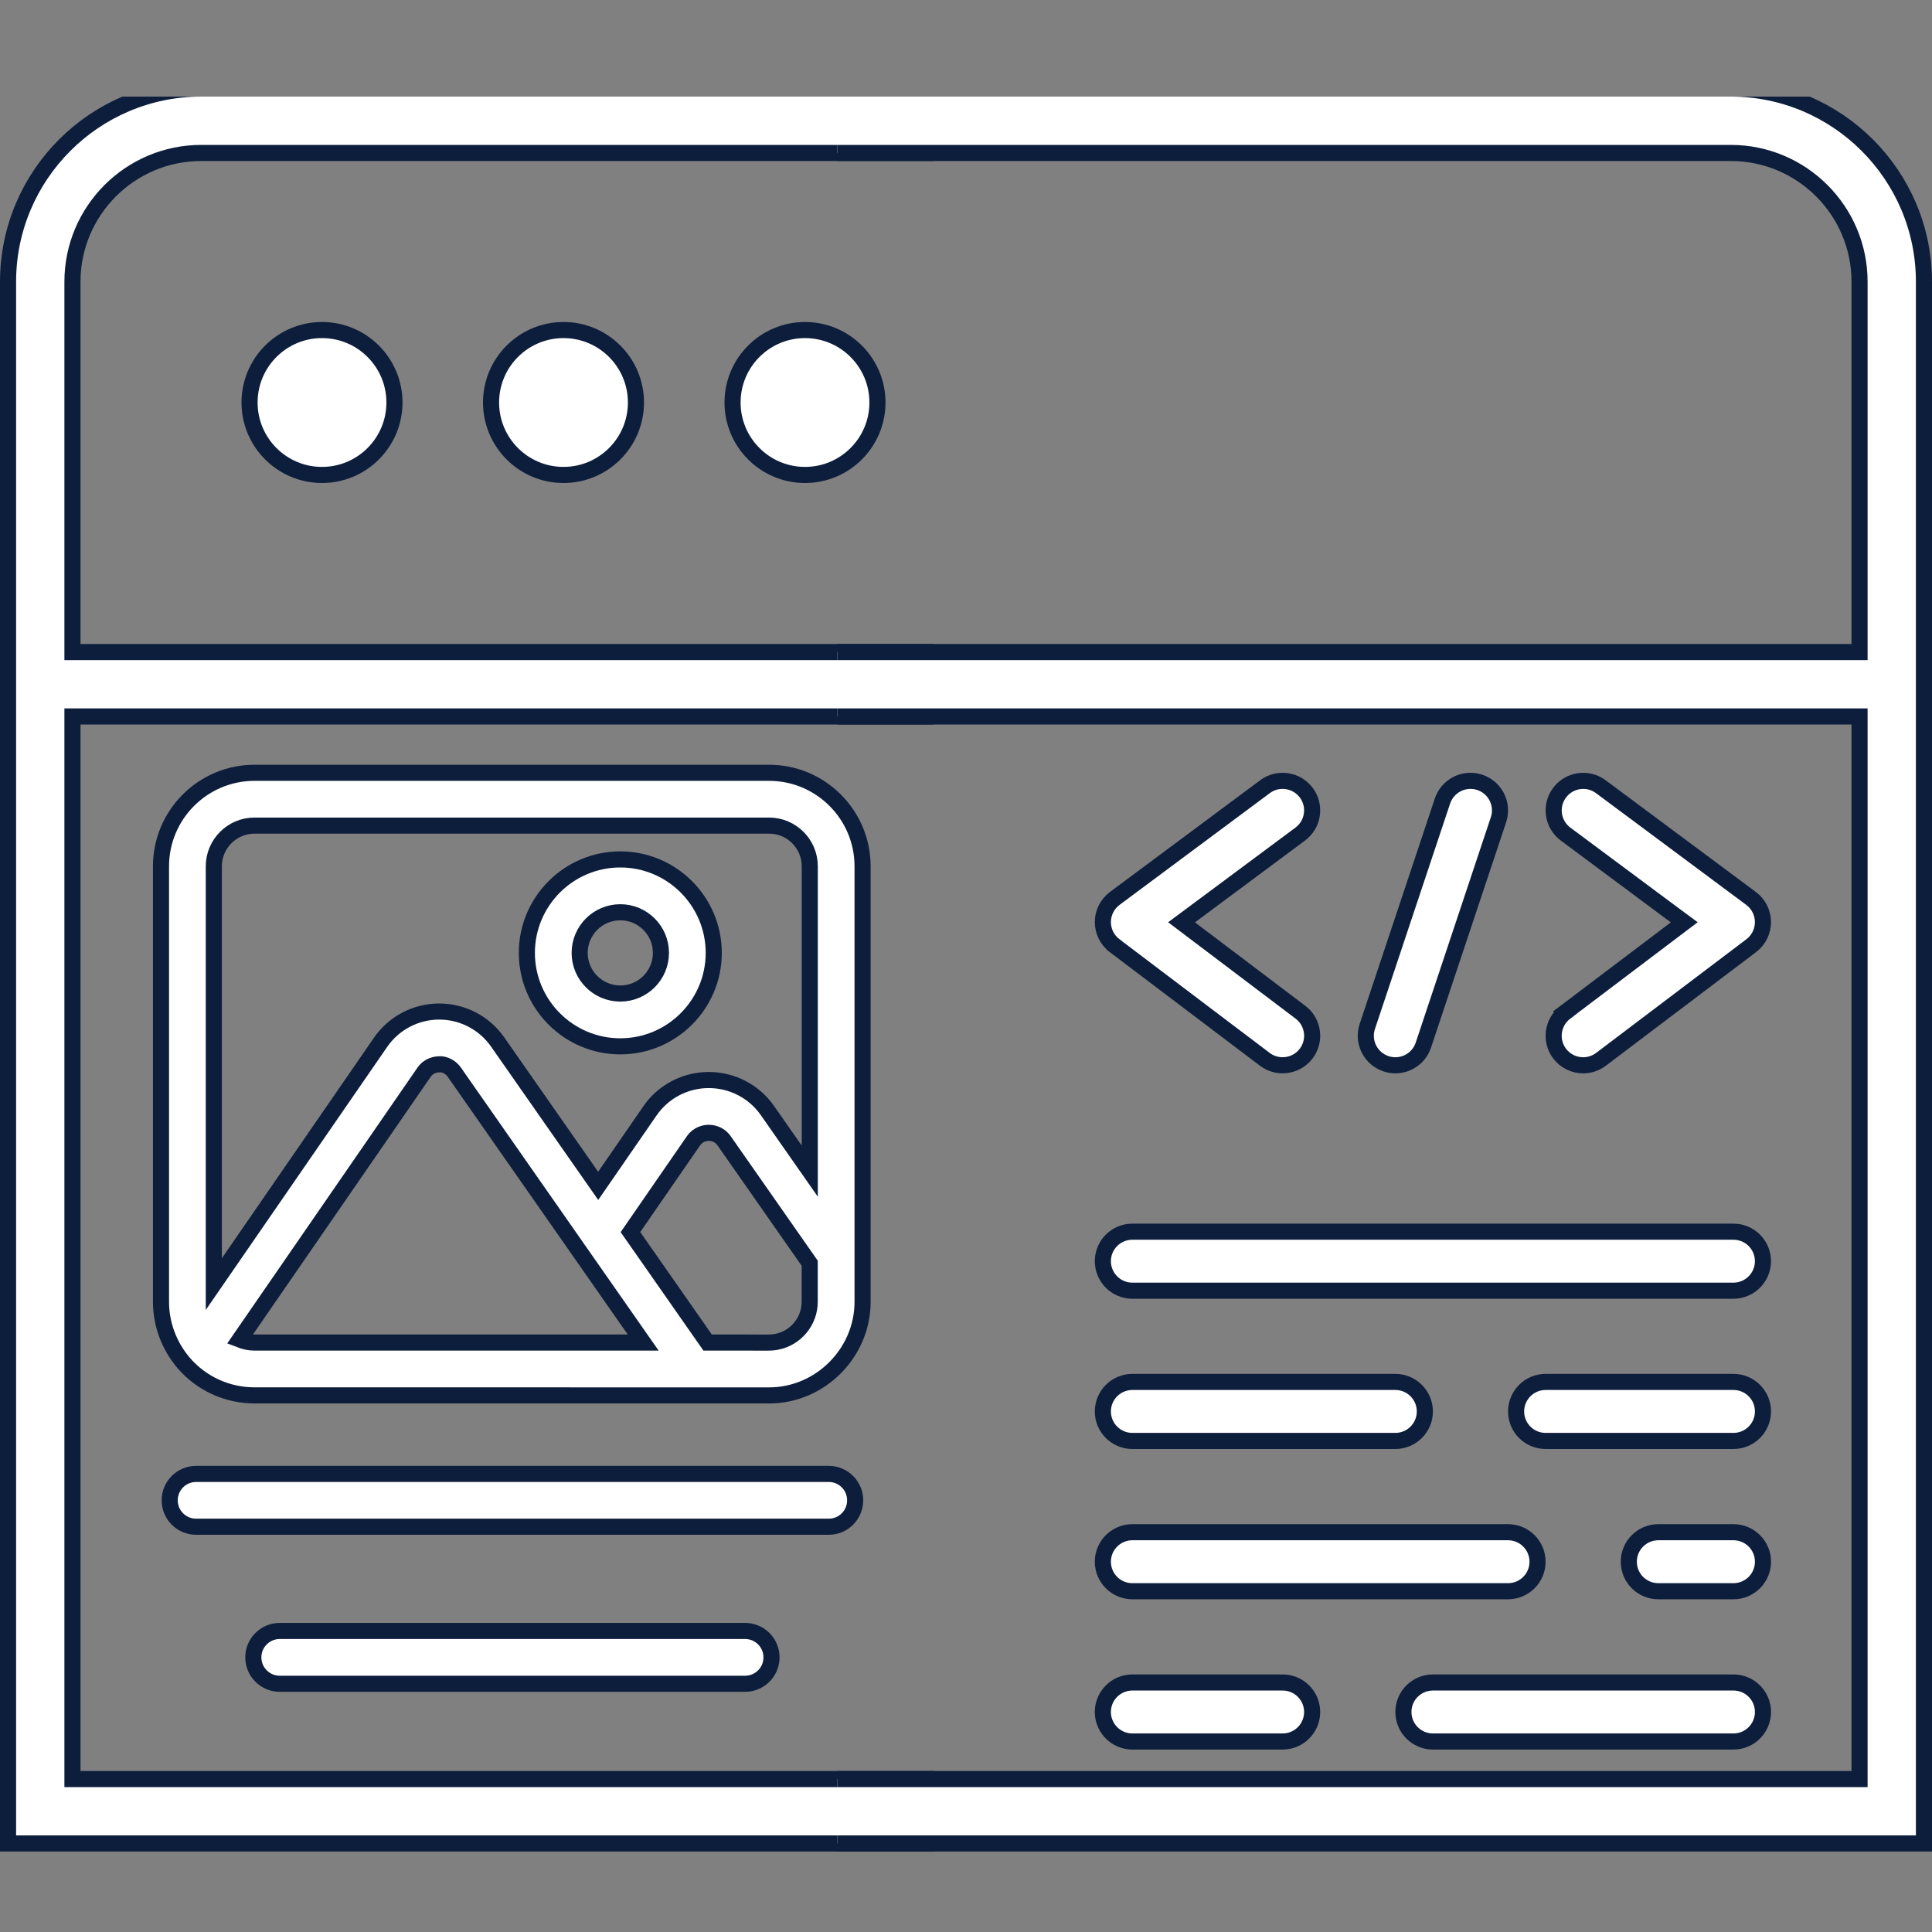
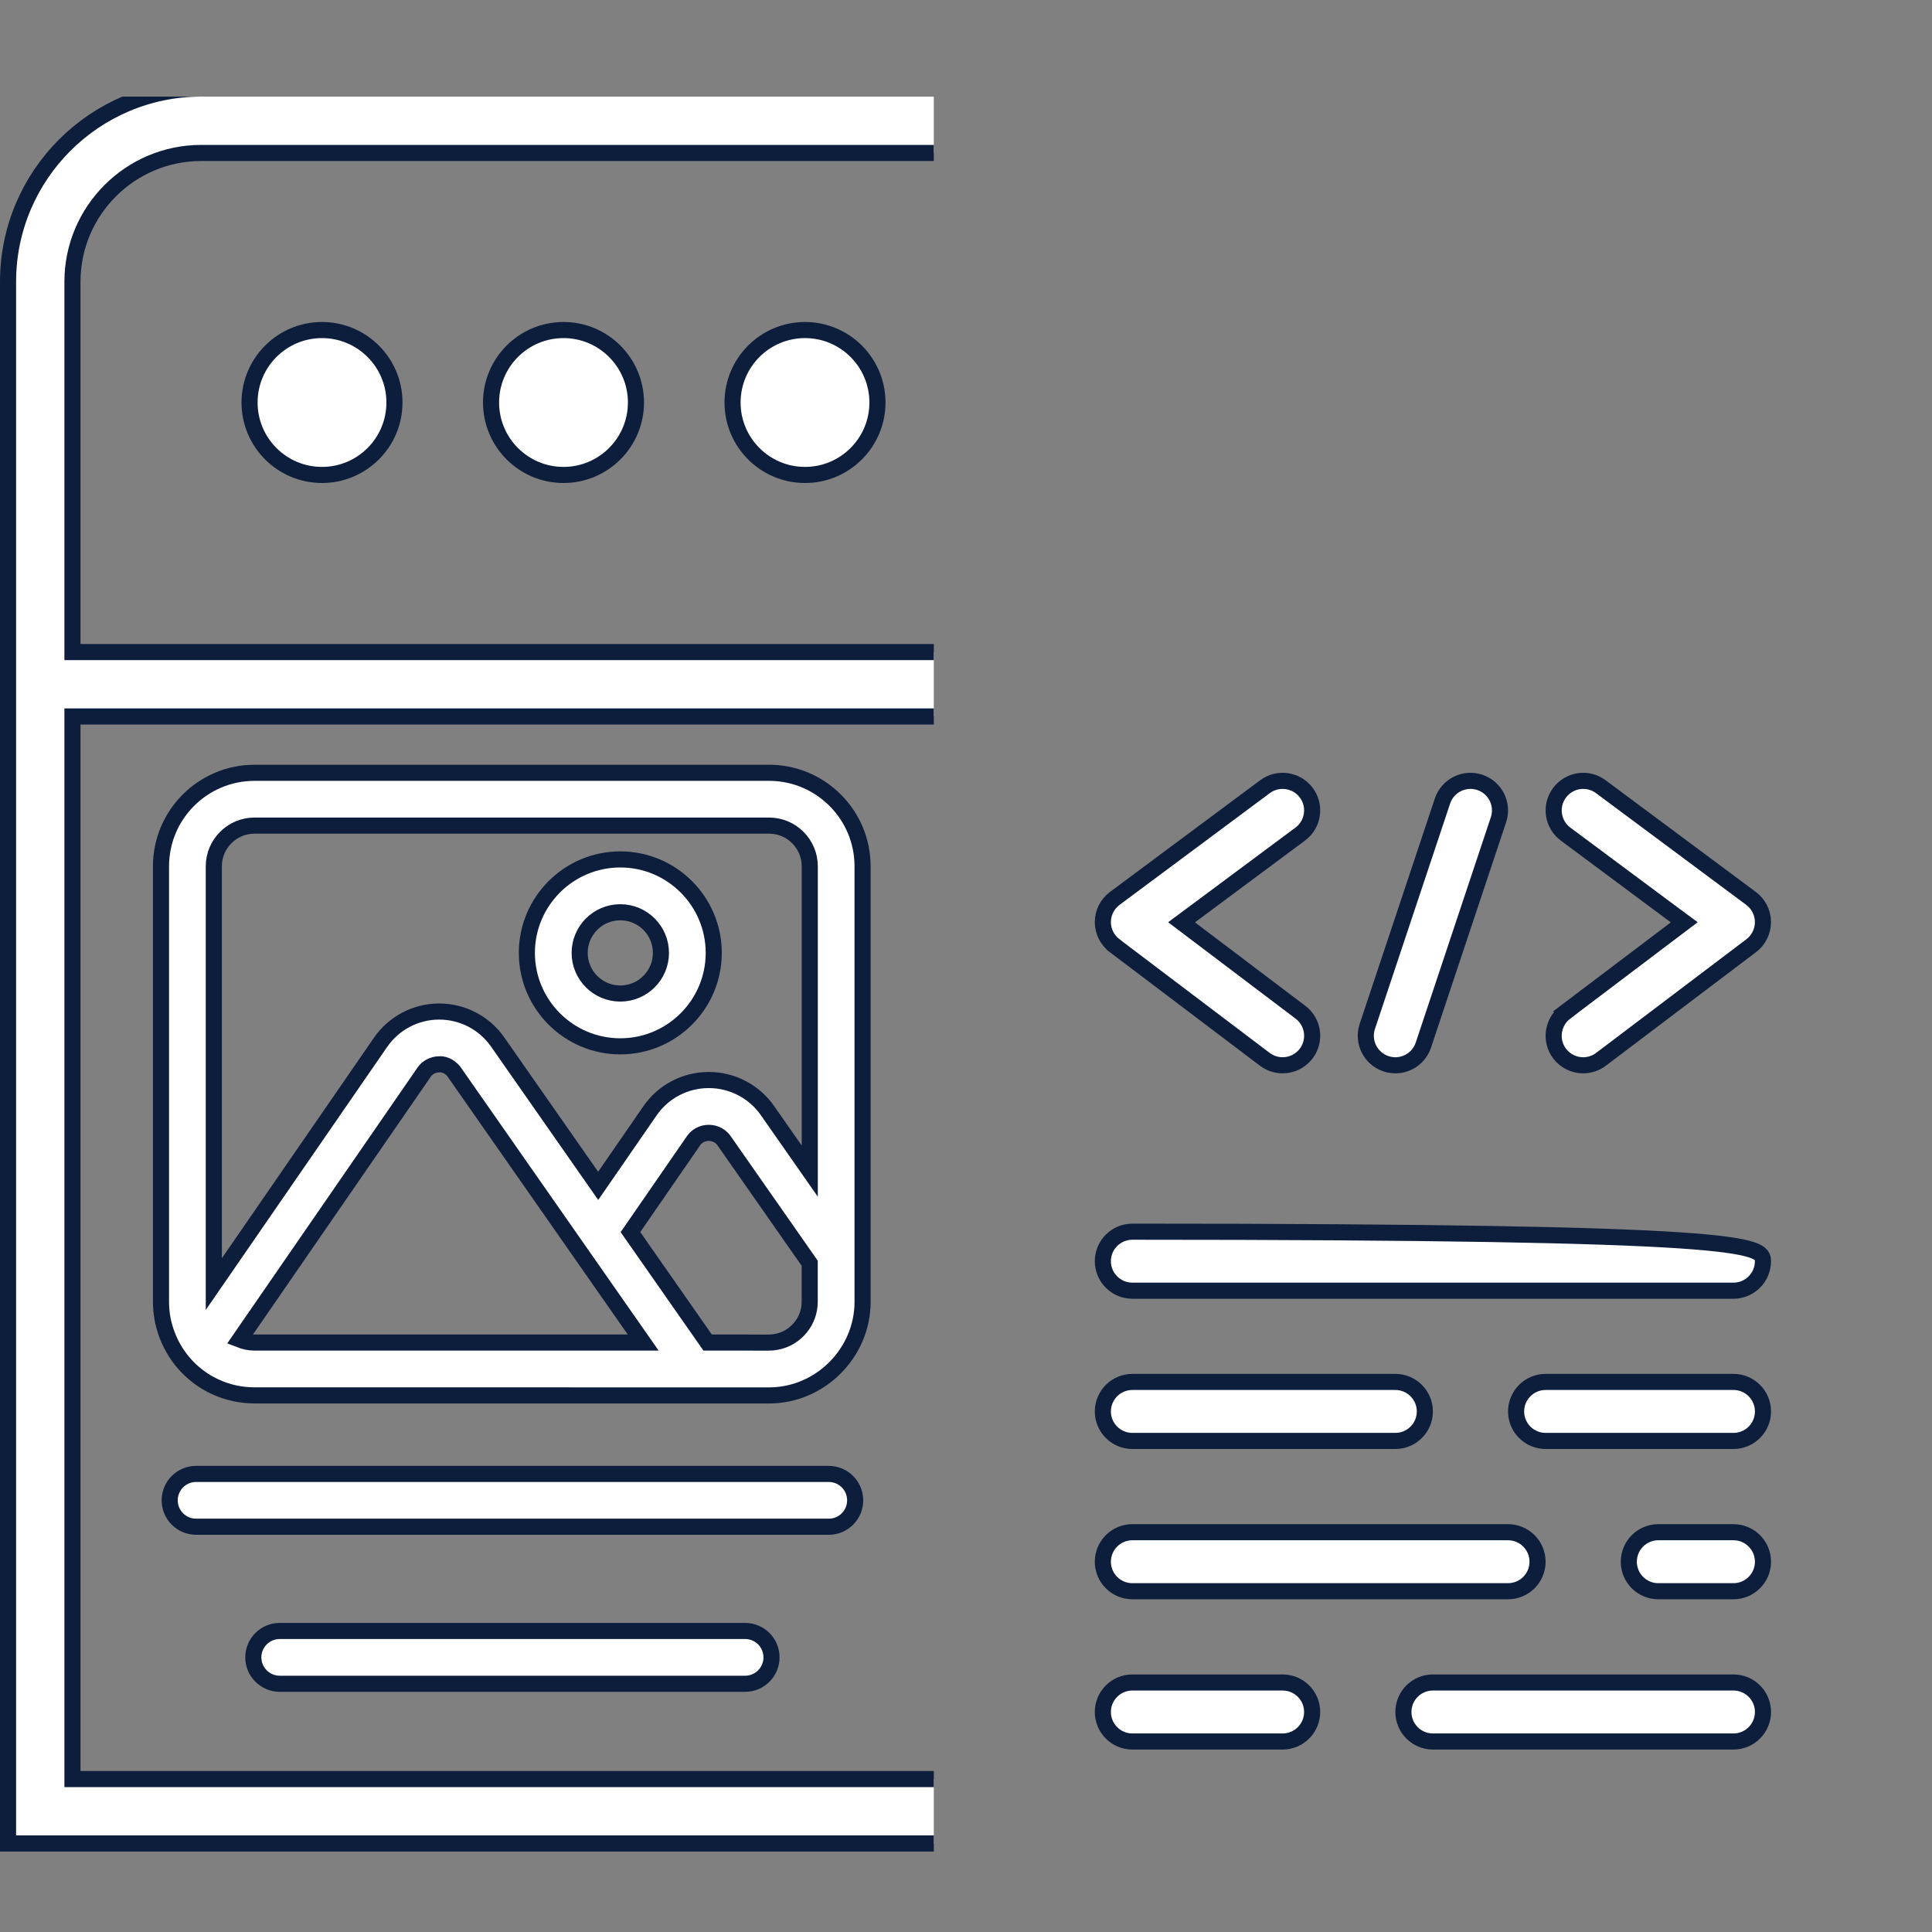
<svg xmlns="http://www.w3.org/2000/svg" width="60" height="60" viewBox="0 0 60 60" fill="none">
  <rect x="0" y="0" width="60" height="60" fill="#808080" stroke="none" />
  <g clip-path="url(#clip0_2363_4890)">
    <path d="M6.25 2.75H53.75C57.059 2.75 59.75 5.441 59.75 8.75V57.25H0.25V8.75C0.25 5.441 2.941 2.75 6.25 2.75ZM2.25 55.25H57.75V22.25H2.25V55.25ZM6.25 4.75C4.044 4.75 2.25 6.544 2.25 8.75V20.25H57.75V8.75C57.75 6.544 55.956 4.75 53.75 4.75H6.25ZM10 10.25C11.242 10.25 12.25 11.258 12.25 12.5C12.25 13.742 11.242 14.75 10 14.75C8.758 14.75 7.75 13.742 7.75 12.5C7.75 11.258 8.758 10.25 10 10.25ZM17.5 10.25C18.742 10.25 19.75 11.258 19.75 12.5C19.75 13.742 18.742 14.75 17.5 14.75C16.258 14.75 15.25 13.742 15.25 12.5C15.25 11.258 16.258 10.25 17.5 10.25ZM25 10.25C26.242 10.25 27.25 11.258 27.25 12.5C27.25 13.742 26.242 14.75 25 14.75C23.758 14.75 22.75 13.742 22.75 12.5C22.75 11.258 23.758 10.25 25 10.25Z" fill="white" stroke="#0D1E3C" stroke-width="0.5" />
    <path d="M23.886 24H7.903C6.302 24 5 25.302 5 26.903V40.432C5 41.118 5.247 41.786 5.697 42.319C6.248 42.965 7.052 43.335 7.903 43.335C7.983 43.335 23.663 43.336 23.884 43.336C25.483 43.336 26.788 42.006 26.788 40.432V26.903C26.788 25.302 25.486 24 23.886 24ZM7.903 25.64H23.886C24.582 25.64 25.148 26.207 25.148 26.903V36.37L23.834 34.49C23.419 33.895 22.738 33.541 22.011 33.541C22.008 33.541 22.005 33.541 22.002 33.541C21.274 33.544 20.594 33.903 20.185 34.499L18.577 36.828L15.455 32.36C15.041 31.767 14.363 31.414 13.64 31.414C13.638 31.414 13.636 31.414 13.634 31.414C12.908 31.416 12.23 31.774 11.818 32.371L6.64 39.879V26.903C6.64 26.207 7.207 25.64 7.903 25.64ZM24.125 41.67C23.89 41.716 23.868 41.686 21.976 41.694L19.579 38.264L21.536 35.43C21.689 35.207 21.918 35.182 22.008 35.182H22.011C22.105 35.182 22.334 35.206 22.489 35.43L25.146 39.231V40.433C25.146 41.026 24.717 41.555 24.125 41.67ZM7.443 41.602L13.168 33.302C13.322 33.079 13.548 33.055 13.639 33.054C13.719 33.041 13.955 33.077 14.111 33.3L17.886 38.704C17.889 38.708 17.892 38.712 17.894 38.716L19.975 41.694H7.903C7.737 41.694 7.589 41.659 7.443 41.602Z" fill="white" stroke="#0D1E3C" stroke-width="0.5" />
    <path d="M19.264 32.495C20.864 32.495 22.166 31.193 22.166 29.593C22.166 27.992 20.864 26.69 19.264 26.69C17.664 26.69 16.362 27.992 16.362 29.593C16.362 31.193 17.664 32.495 19.264 32.495ZM19.264 28.331C19.96 28.331 20.526 28.897 20.526 29.593C20.526 30.289 19.96 30.855 19.264 30.855C18.568 30.855 18.002 30.289 18.002 29.593C18.002 28.897 18.568 28.331 19.264 28.331Z" fill="white" stroke="#0D1E3C" stroke-width="0.5" />
    <path d="M25.738 45.774H6.09C5.637 45.774 5.27 46.141 5.27 46.594C5.27 47.047 5.637 47.414 6.09 47.414H25.738C26.191 47.414 26.558 47.047 26.558 46.594C26.558 46.141 26.191 45.774 25.738 45.774Z" fill="white" stroke="#0D1E3C" stroke-width="0.5" />
    <path d="M23.14 50.651H8.687C8.235 50.651 7.867 51.018 7.867 51.471C7.867 51.923 8.235 52.291 8.687 52.291H23.14C23.593 52.291 23.96 51.924 23.96 51.471C23.96 51.018 23.593 50.651 23.14 50.651Z" fill="white" stroke="#0D1E3C" stroke-width="0.5" />
  </g>
  <g clip-path="url(#clip1_2363_4890)">
-     <path d="M53.75 2.75H6.25C2.941 2.75 0.25 5.441 0.25 8.75V57.25H59.75V8.75C59.75 5.441 57.059 2.75 53.75 2.75ZM57.75 55.25H2.25V22.25H57.75V55.25ZM53.75 4.75C55.956 4.75 57.75 6.544 57.75 8.75V20.25H2.25V8.75C2.25 6.544 4.044 4.75 6.25 4.75H53.75Z" fill="white" stroke="#0D1E3C" stroke-width="0.5" />
    <path d="M39.286 24.431C39.692 24.129 40.267 24.214 40.569 24.62C40.871 25.026 40.787 25.6 40.381 25.902L36.962 28.444L36.694 28.643L36.96 28.844L40.387 31.436C40.791 31.741 40.87 32.316 40.565 32.72C40.384 32.958 40.111 33.083 39.833 33.083C39.64 33.083 39.446 33.023 39.28 32.898L34.614 29.368V29.367C34.384 29.193 34.249 28.921 34.25 28.633C34.251 28.344 34.389 28.073 34.62 27.901L39.286 24.431Z" fill="white" stroke="#0D1E3C" stroke-width="0.5" />
    <path d="M48.432 24.621C48.734 24.214 49.308 24.129 49.714 24.431L54.381 27.902C54.612 28.074 54.749 28.345 54.75 28.633C54.751 28.922 54.617 29.194 54.387 29.368L49.72 32.898C49.554 33.023 49.361 33.083 49.168 33.084C48.89 33.084 48.616 32.958 48.435 32.72C48.13 32.316 48.211 31.742 48.614 31.436L48.613 31.435L52.04 28.844L52.306 28.643L52.038 28.445L48.62 25.903C48.214 25.601 48.13 25.027 48.432 24.621Z" fill="white" stroke="#0D1E3C" stroke-width="0.5" />
    <path d="M44.797 24.877C44.958 24.397 45.476 24.137 45.956 24.297C46.437 24.457 46.697 24.977 46.537 25.457L44.204 32.457C44.076 32.841 43.718 33.084 43.334 33.084C43.238 33.084 43.14 33.068 43.044 33.036C42.563 32.876 42.303 32.357 42.463 31.877L44.797 24.877Z" fill="white" stroke="#0D1E3C" stroke-width="0.5" />
-     <path d="M35.167 38.251H53.834C54.34 38.251 54.75 38.661 54.75 39.167C54.75 39.673 54.34 40.083 53.834 40.084H35.167C34.661 40.084 34.25 39.673 34.25 39.167C34.25 38.661 34.661 38.251 35.167 38.251Z" fill="white" stroke="#0D1E3C" stroke-width="0.5" />
+     <path d="M35.167 38.251C54.34 38.251 54.75 38.661 54.75 39.167C54.75 39.673 54.34 40.083 53.834 40.084H35.167C34.661 40.084 34.25 39.673 34.25 39.167C34.25 38.661 34.661 38.251 35.167 38.251Z" fill="white" stroke="#0D1E3C" stroke-width="0.5" />
    <path d="M35.167 42.917H43.333C43.839 42.917 44.25 43.328 44.25 43.834C44.25 44.34 43.839 44.75 43.333 44.75H35.167C34.661 44.75 34.25 44.34 34.25 43.834C34.25 43.328 34.661 42.917 35.167 42.917Z" fill="white" stroke="#0D1E3C" stroke-width="0.5" />
    <path d="M48.001 42.917H53.834C54.34 42.917 54.751 43.328 54.751 43.834C54.75 44.34 54.34 44.75 53.834 44.75H48.001C47.494 44.75 47.084 44.34 47.084 43.834C47.084 43.328 47.494 42.917 48.001 42.917Z" fill="white" stroke="#0D1E3C" stroke-width="0.5" />
    <path d="M35.167 47.584H46.833C47.339 47.584 47.75 47.995 47.75 48.501C47.75 49.007 47.339 49.417 46.833 49.417H35.167C34.661 49.417 34.25 49.007 34.25 48.501C34.25 47.995 34.661 47.584 35.167 47.584Z" fill="white" stroke="#0D1E3C" stroke-width="0.5" />
    <path d="M51.501 47.584H53.834C54.34 47.584 54.751 47.995 54.751 48.501C54.75 49.007 54.34 49.417 53.834 49.417H51.501C50.994 49.417 50.584 49.007 50.584 48.501C50.584 47.995 50.994 47.584 51.501 47.584Z" fill="white" stroke="#0D1E3C" stroke-width="0.5" />
    <path d="M35.167 52.251H39.833C40.339 52.251 40.75 52.661 40.75 53.167C40.75 53.673 40.339 54.084 39.833 54.084H35.167C34.661 54.084 34.25 53.673 34.25 53.167C34.25 52.661 34.661 52.251 35.167 52.251Z" fill="white" stroke="#0D1E3C" stroke-width="0.5" />
    <path d="M44.501 52.251H53.834C54.34 52.251 54.751 52.661 54.751 53.167C54.75 53.673 54.34 54.084 53.834 54.084H44.501C43.994 54.084 43.584 53.673 43.584 53.167C43.584 52.661 43.994 52.251 44.501 52.251Z" fill="white" stroke="#0D1E3C" stroke-width="0.5" />
  </g>
  <defs>
    <clipPath id="clip0_2363_4890">
      <rect width="29" height="55" fill="white" transform="translate(0 3)" />
    </clipPath>
    <clipPath id="clip1_2363_4890">
      <rect width="34" height="55" fill="white" transform="matrix(-1 0 0 1 60 3)" />
    </clipPath>
  </defs>
</svg>